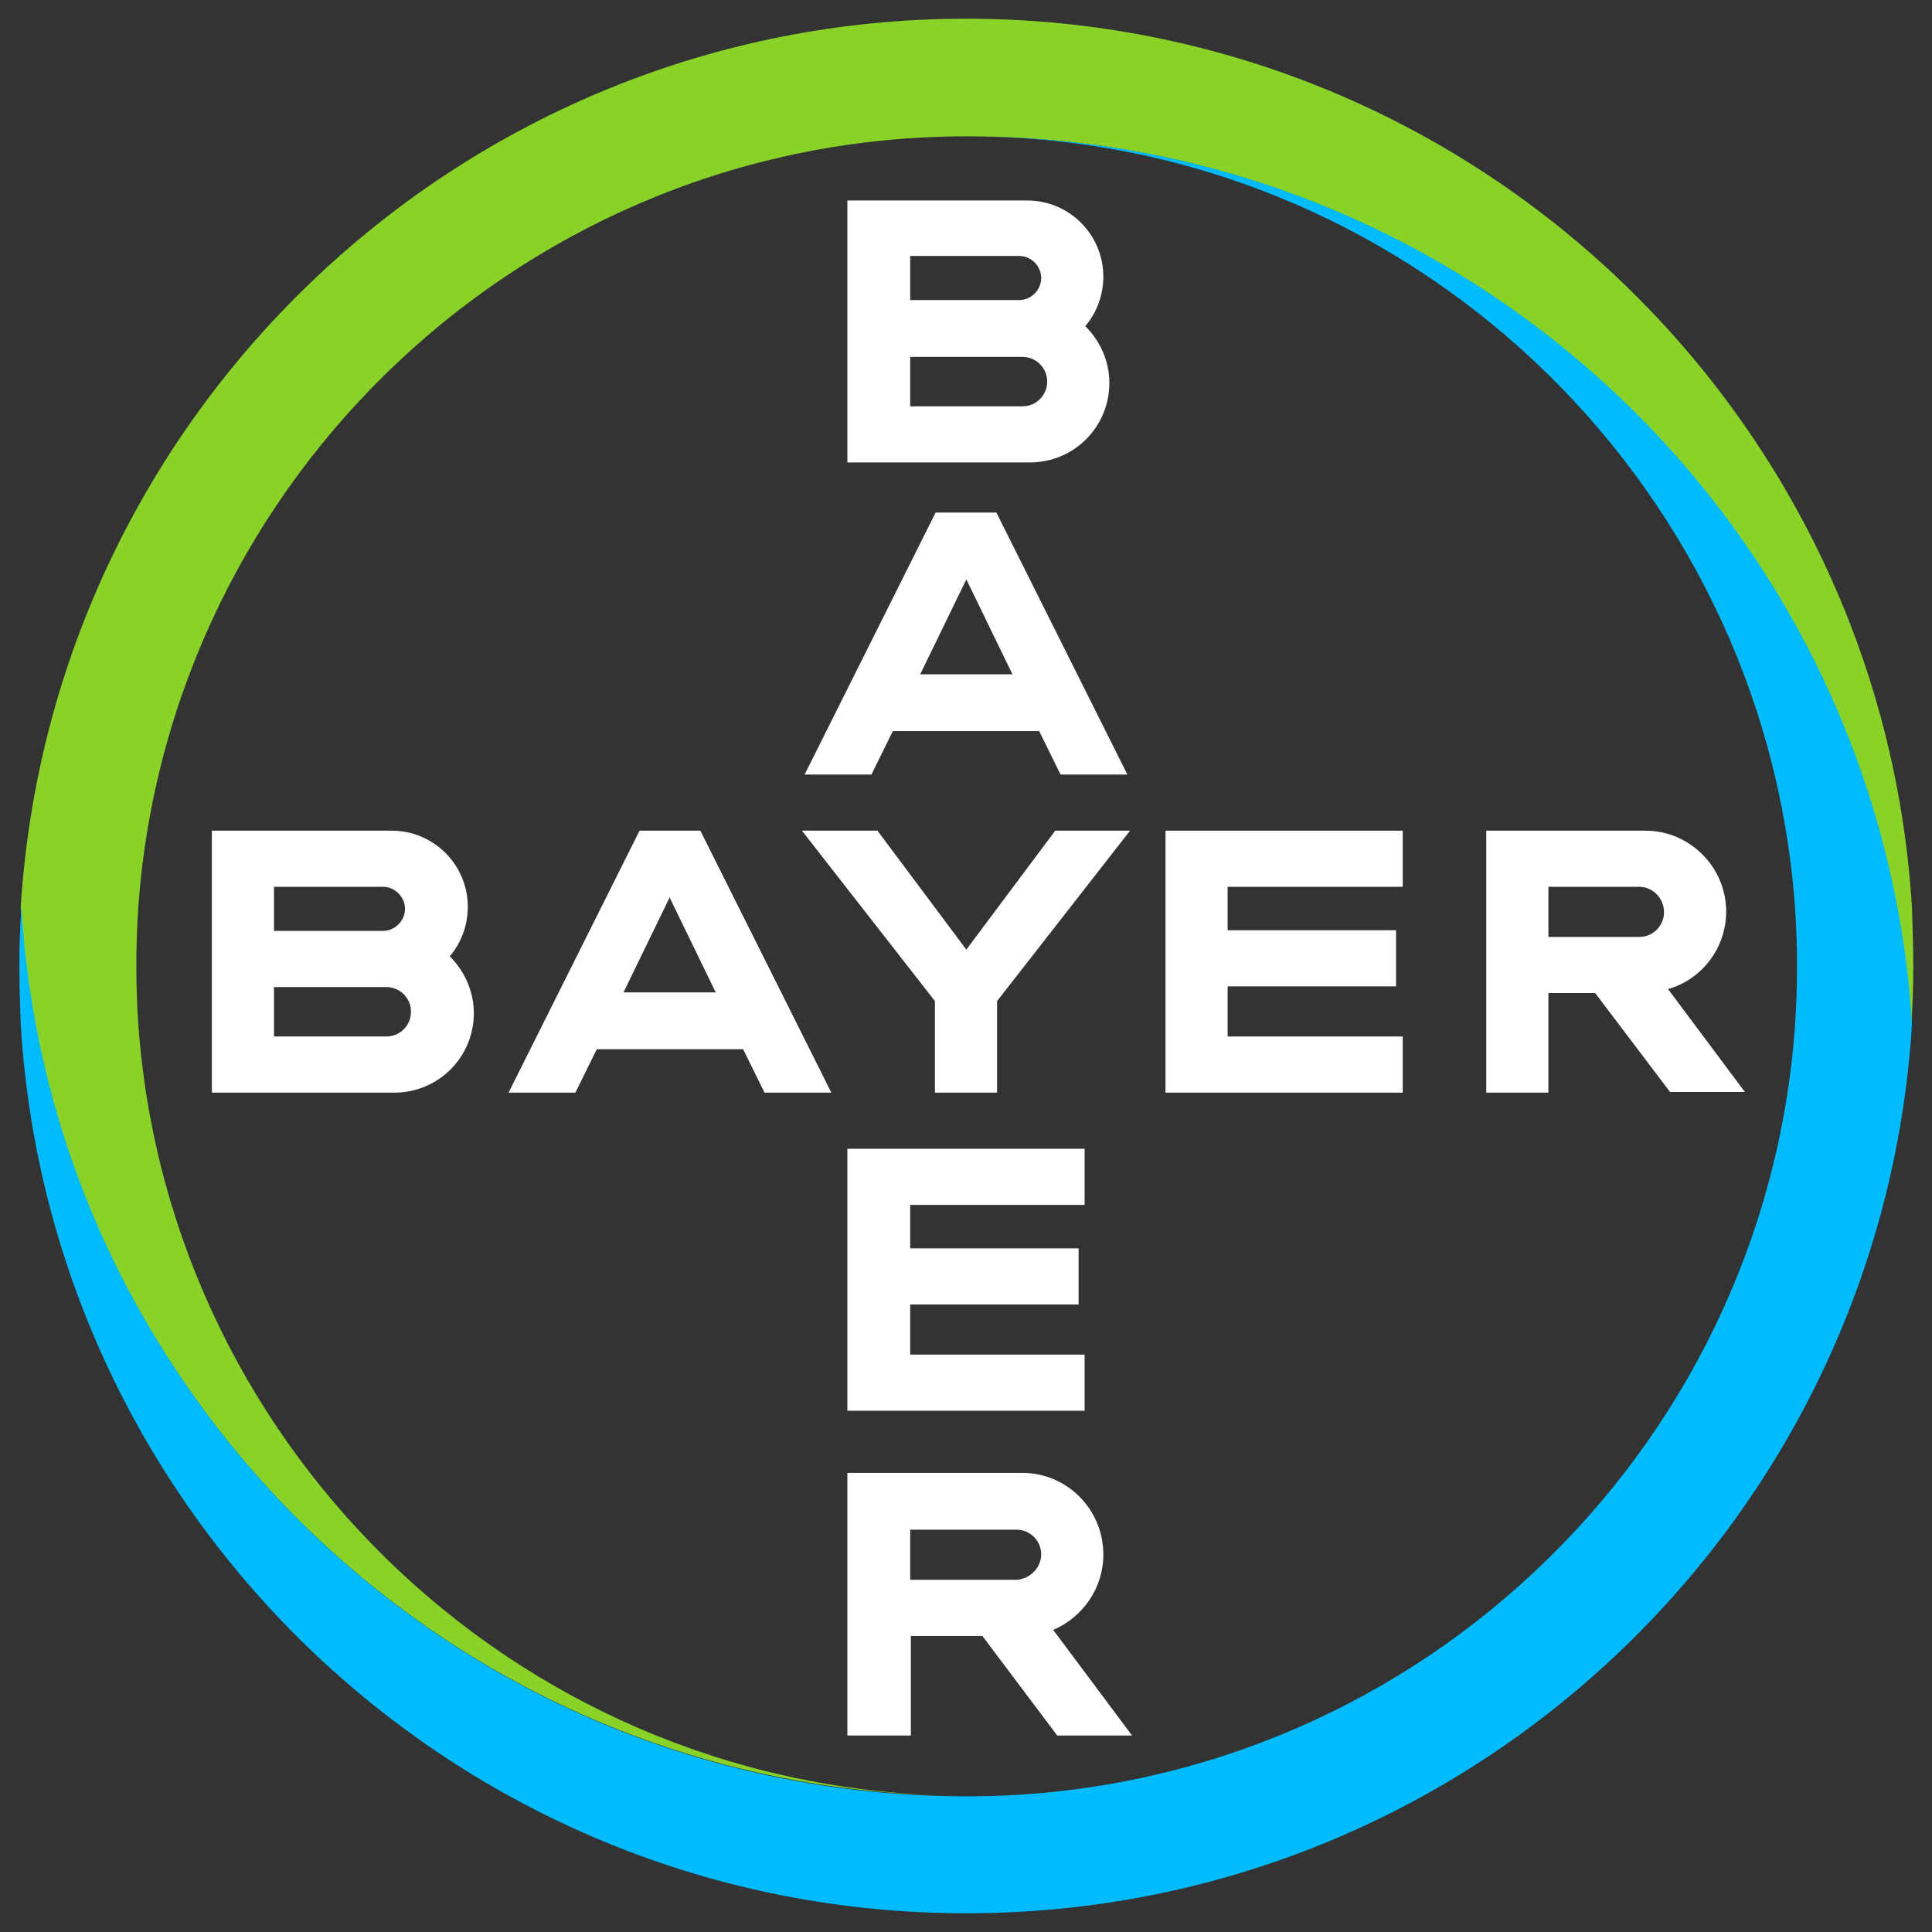
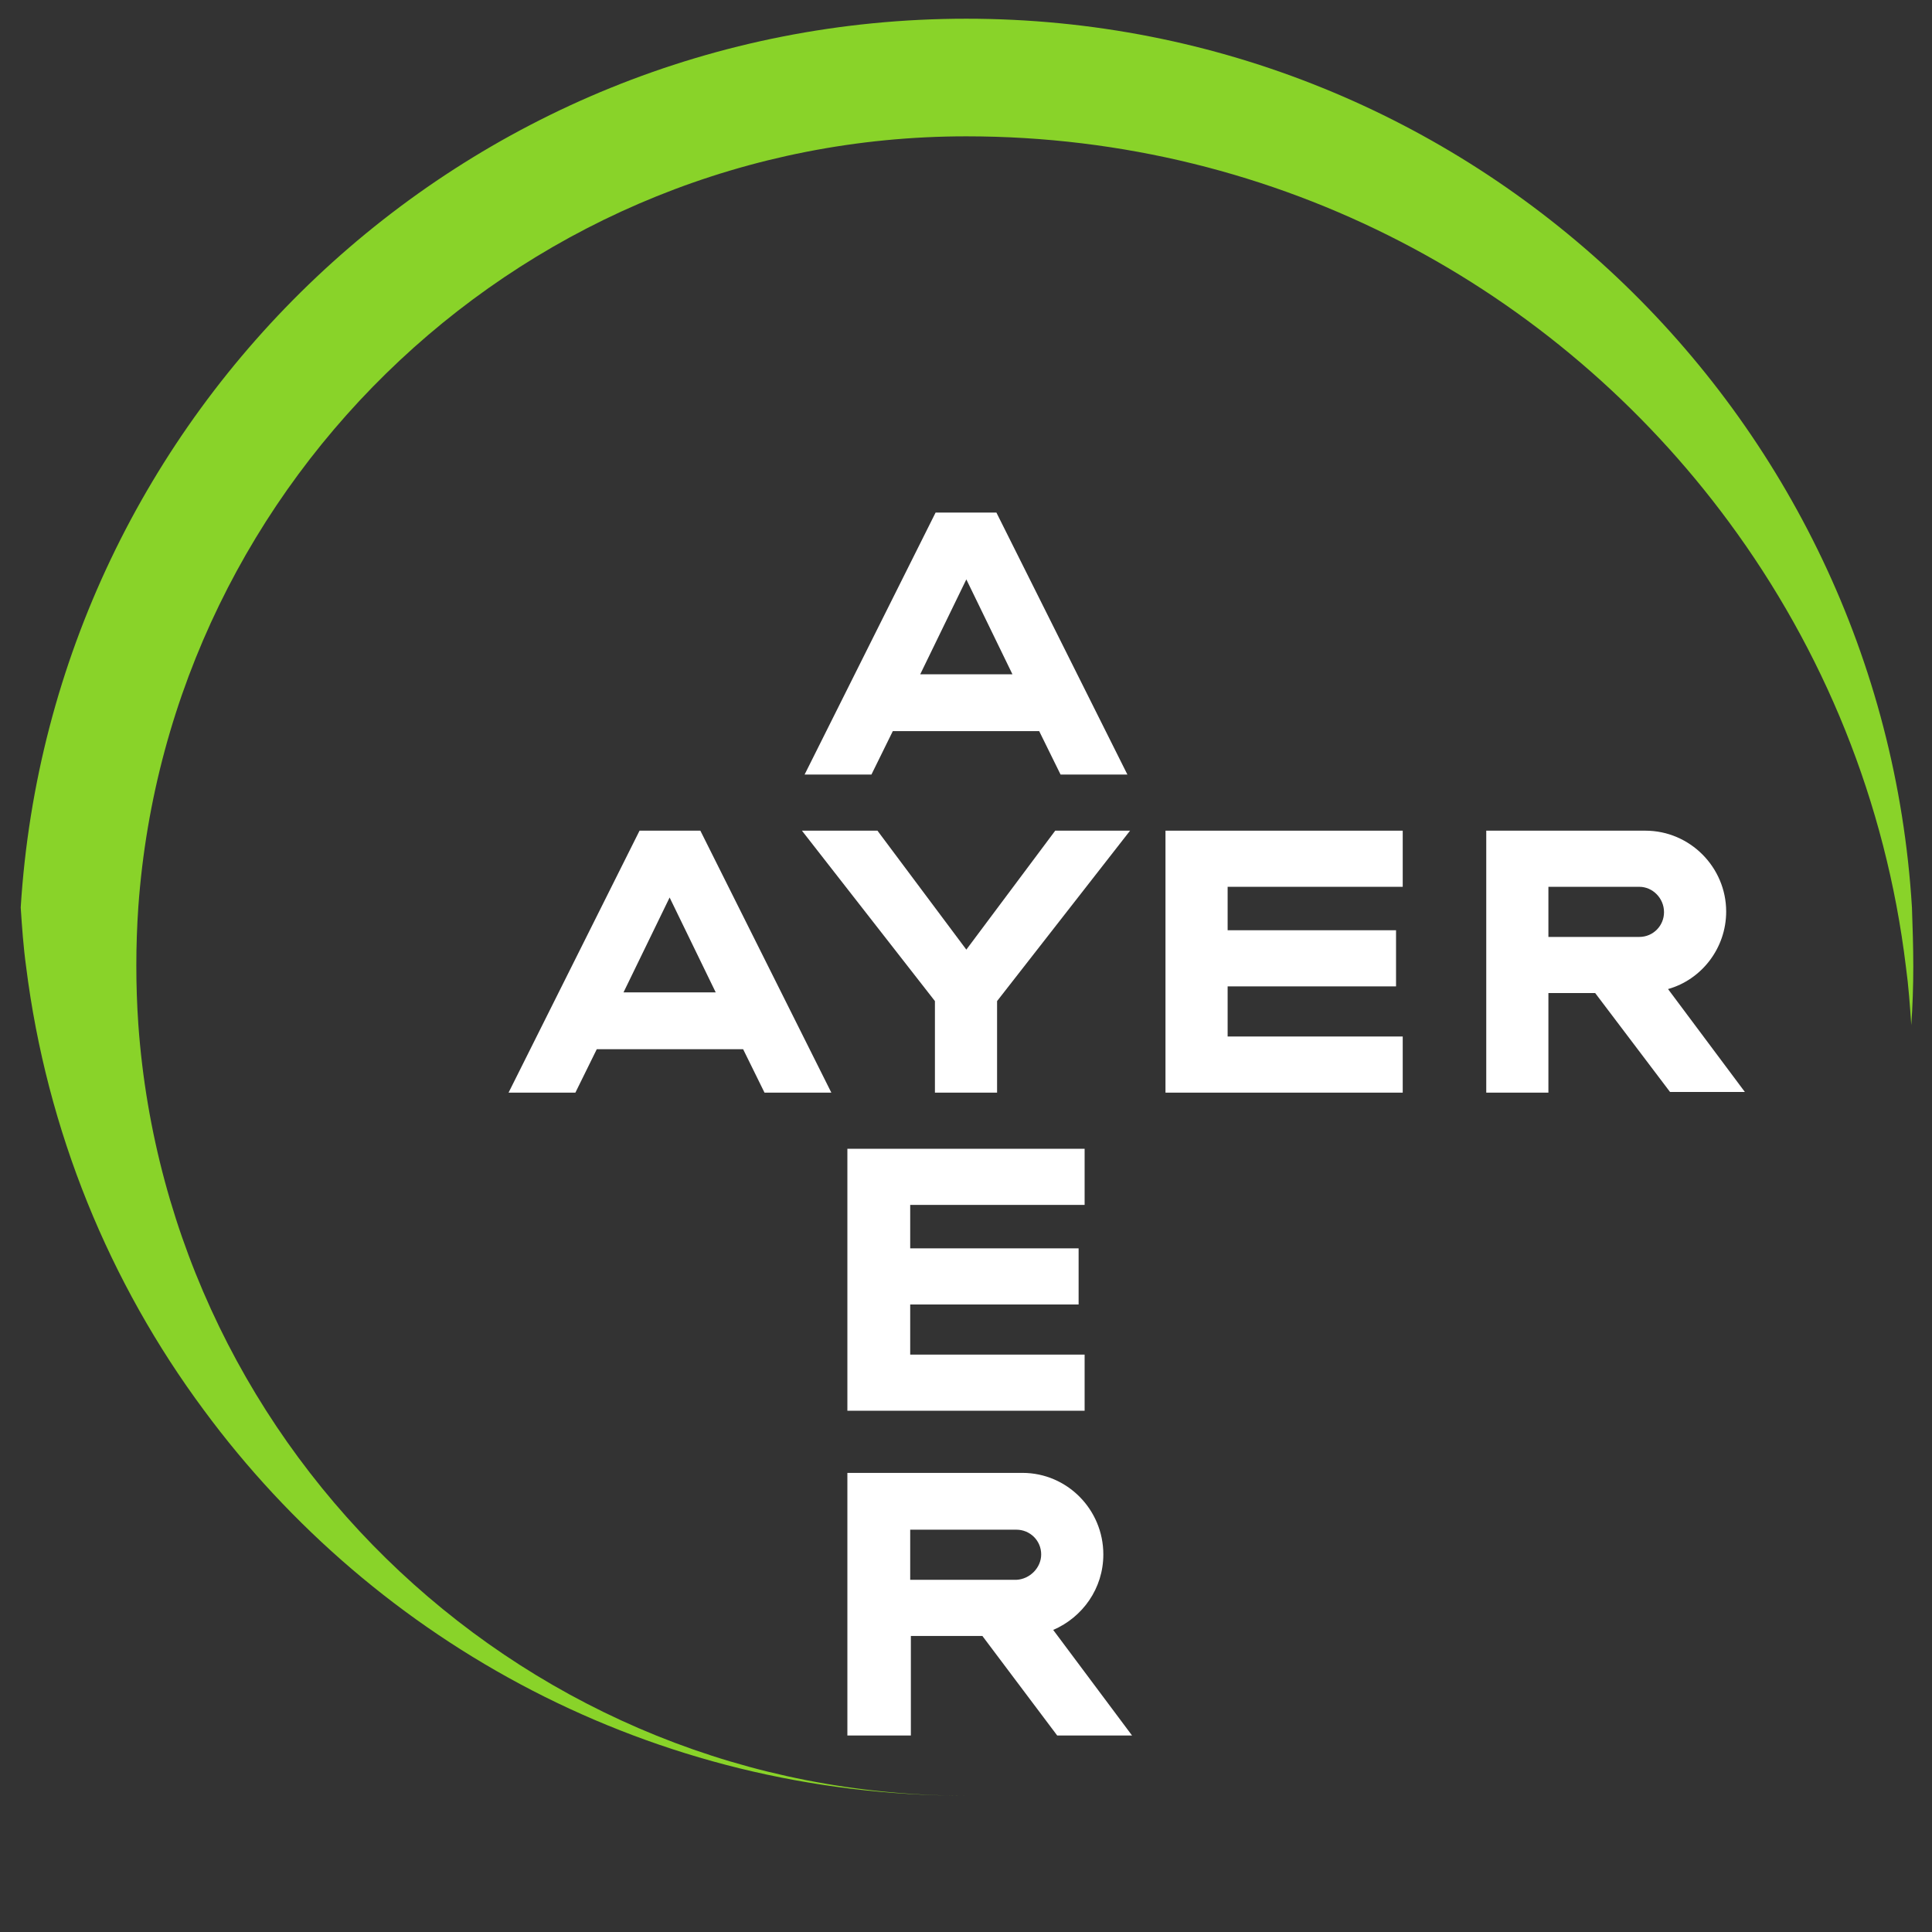
<svg xmlns="http://www.w3.org/2000/svg" version="1.1" id="Bayer_Cross" x="0px" y="0px" viewBox="0 0 289.1 289.1" style="enable-background:new 0 0 289.1 289.1;" xml:space="preserve">
  <rect x="0" y="0" width="289.1" height="289.1" fill="#333333" stroke="none" />
  <style type="text/css">
	.st0{fill:#FFFFFF;}
	.st1{fill:#89D329;}
	.st2{fill:#00BCFF;}
</style>
  <g>
    <g>
-       <path class="st0" d="M136.2,44.9h16.3c1.8,0,3.3-1.5,3.3-3.3c0-1.8-1.5-3.3-3.3-3.3h-16.3V44.9z M136.2,60.8H153    c2.1,0,3.7-1.7,3.7-3.7c0-2.1-1.7-3.7-3.7-3.7h-16.8V60.8z M162.4,48.8c2.2,2.2,3.6,5.2,3.6,8.5c0,6.6-5.3,11.9-11.9,11.9h-27.3    V30l26.9,0c6.3,0,11.4,5.1,11.4,11.4C165.1,44.2,164.1,46.8,162.4,48.8z" />
      <path class="st0" d="M168.7,115.9h-10l-3.2-6.5h-21.9l-3.2,6.5h-10L140,76.7h9.1L168.7,115.9z M144.6,86.7l-6.9,14.2h13.8    L144.6,86.7z" />
      <polygon class="st0" points="157.9,124.3 169.1,124.3 149.2,149.8 149.2,163.5 139.9,163.5 139.9,149.8 120,124.3 131.3,124.3     144.6,142.1   " />
      <polygon class="st0" points="209.9,124.3 209.9,132.7 183.7,132.7 183.7,139.2 208.9,139.2 208.9,147.6 183.7,147.6 183.7,155.1     209.9,155.1 209.9,163.5 174.4,163.5 174.4,124.3   " />
      <path class="st0" d="M238.7,148.6h-7v14.9h-9.3v-39.2h23.8c6.7,0,12.1,5.5,12.1,12.1c0,5.5-3.7,10.2-8.7,11.6l11.5,15.4h-11.2    L238.7,148.6z M245.3,132.7h-13.6v7.5h13.6c2.1,0,3.7-1.7,3.7-3.7C249,134.4,247.3,132.7,245.3,132.7z" />
      <path class="st0" d="M124.4,163.5h-10l-3.2-6.5H89.3l-3.2,6.5h-10l19.6-39.2h9.1L124.4,163.5z M100.2,134.3l-6.9,14.2h13.8    L100.2,134.3z" />
-       <path class="st0" d="M41,139.3h16.3c1.8,0,3.3-1.5,3.3-3.3c0-1.8-1.5-3.3-3.3-3.3l-16.3,0V139.3z M41,155.1h16.8    c2.1,0,3.7-1.7,3.7-3.7c0-2.1-1.7-3.7-3.7-3.7H41V155.1z M67.3,143.1c2.2,2.2,3.6,5.2,3.6,8.5c0,6.6-5.3,11.9-11.9,11.9H31.7    v-39.2h26.9c6.3,0,11.4,5.1,11.4,11.4C70,138.5,69,141.1,67.3,143.1z" />
      <polygon class="st0" points="162.3,171.9 162.3,180.3 136.2,180.3 136.2,186.8 161.4,186.8 161.4,195.2 136.2,195.2 136.2,202.7     162.3,202.7 162.3,211.1 126.8,211.1 126.8,171.9   " />
      <path class="st0" d="M155.8,232.6c0-2.1-1.7-3.7-3.7-3.7h-15.9v7.5h15.9C154.1,236.3,155.8,234.6,155.8,232.6z M126.8,259.6v-39.2    H153c6.7,0,12.1,5.5,12.1,12.2c0,5.1-3.1,9.4-7.5,11.3l11.8,15.8h-11.2l-11.2-14.9h-10.7v14.9H126.8z" />
    </g>
    <path class="st1" d="M286.1,135.8c-4.5-74.2-66.1-133-141.5-133C69.3,2.8,7.7,61.6,3.1,135.8c0.2,3,0.4,5.9,0.8,8.8   C7,169.3,16.4,192,30.5,211c25.8,35,67.3,57.7,114.1,57.7c-65.5,0-119.3-51-123.9-115.4c-0.2-2.9-0.3-5.8-0.3-8.8   c0-3,0.1-5.9,0.3-8.8C25.3,71.4,79.1,20.4,144.6,20.4c46.8,0,88.3,22.7,114.1,57.7c14.1,19.1,23.5,41.8,26.5,66.6   c0.4,2.9,0.6,5.8,0.8,8.7c0.2-2.9,0.3-5.8,0.3-8.8C286.3,141.6,286.2,138.7,286.1,135.8" />
-     <path class="st2" d="M3.1,153.3c4.5,74.2,66.1,133,141.5,133c75.3,0,136.9-58.8,141.5-133c-0.2-3-0.4-5.9-0.8-8.8   c-3.1-24.7-12.5-47.4-26.5-66.4c-25.8-35-67.3-57.7-114.1-57.7c65.5,0,119.3,51,123.9,115.4c0.2,2.9,0.3,5.8,0.3,8.8   c0,3-0.1,5.9-0.3,8.8c-4.5,64.4-58.3,115.4-123.9,115.4c-46.8,0-88.3-22.7-114.1-57.7C16.4,191.9,7,169.2,4,144.5   c-0.4-2.9-0.6-5.8-0.8-8.7c-0.2,2.9-0.3,5.8-0.3,8.8C2.9,147.5,3,150.4,3.1,153.3" />
  </g>
</svg>